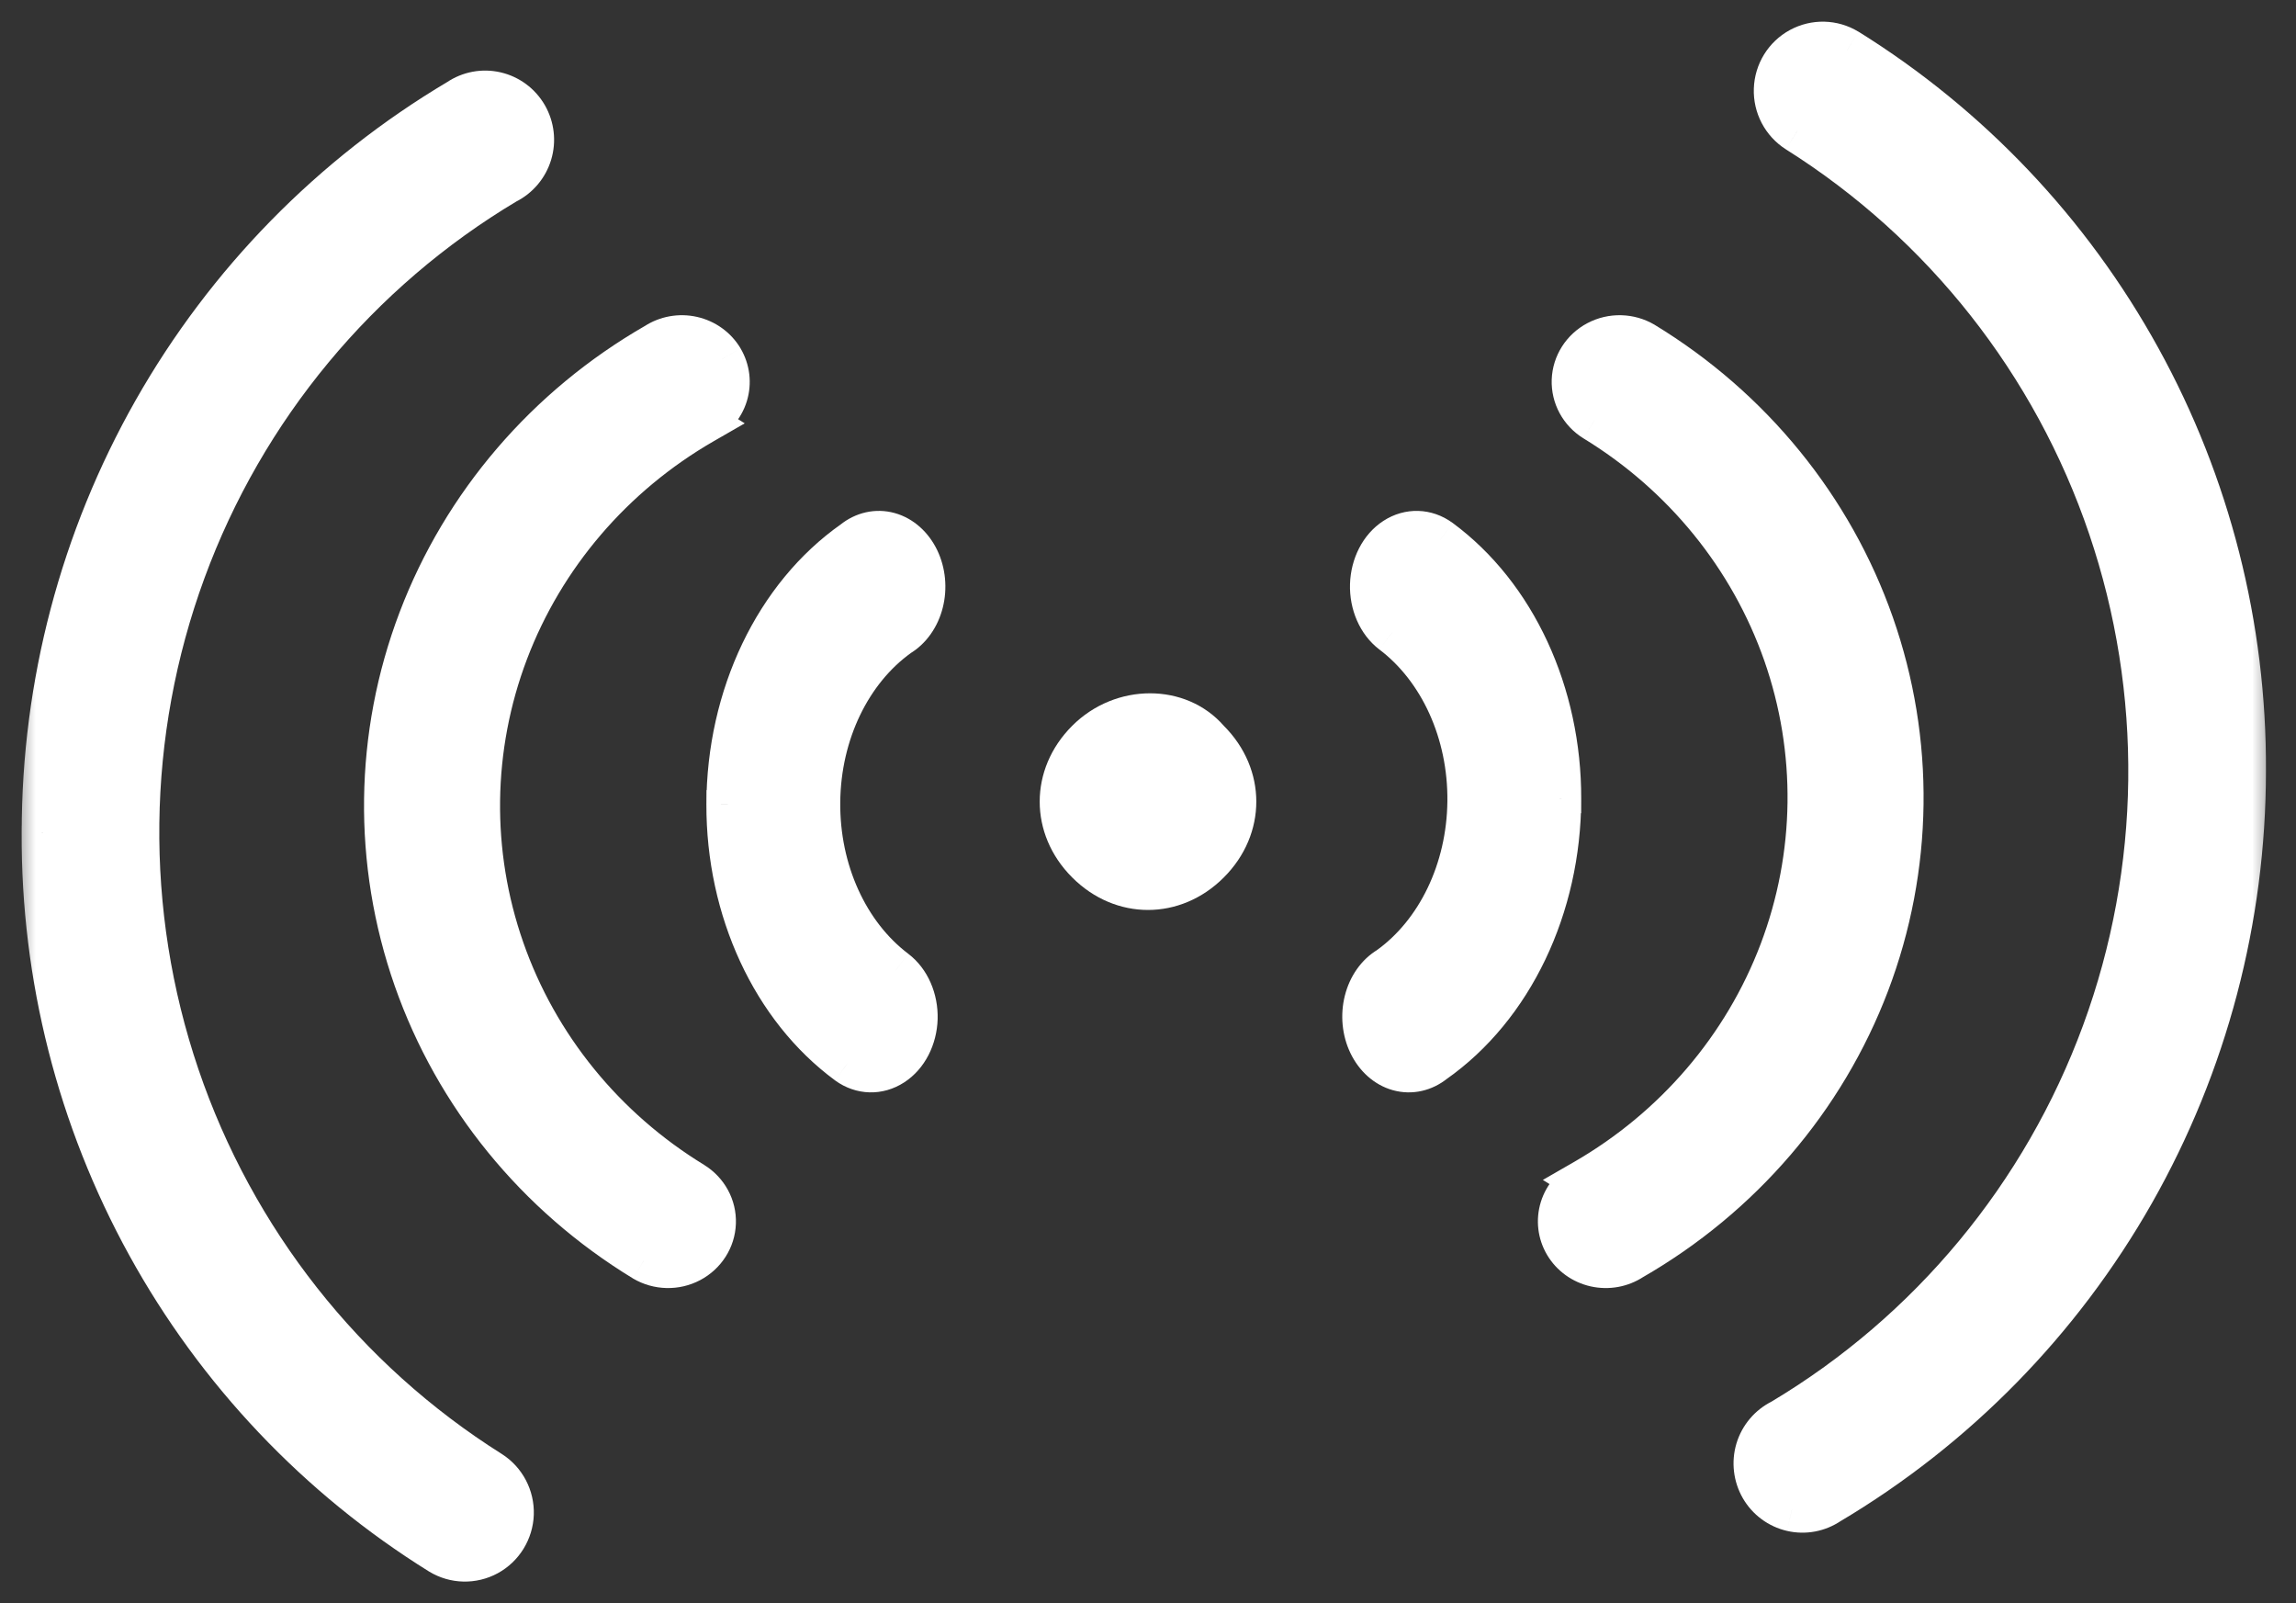
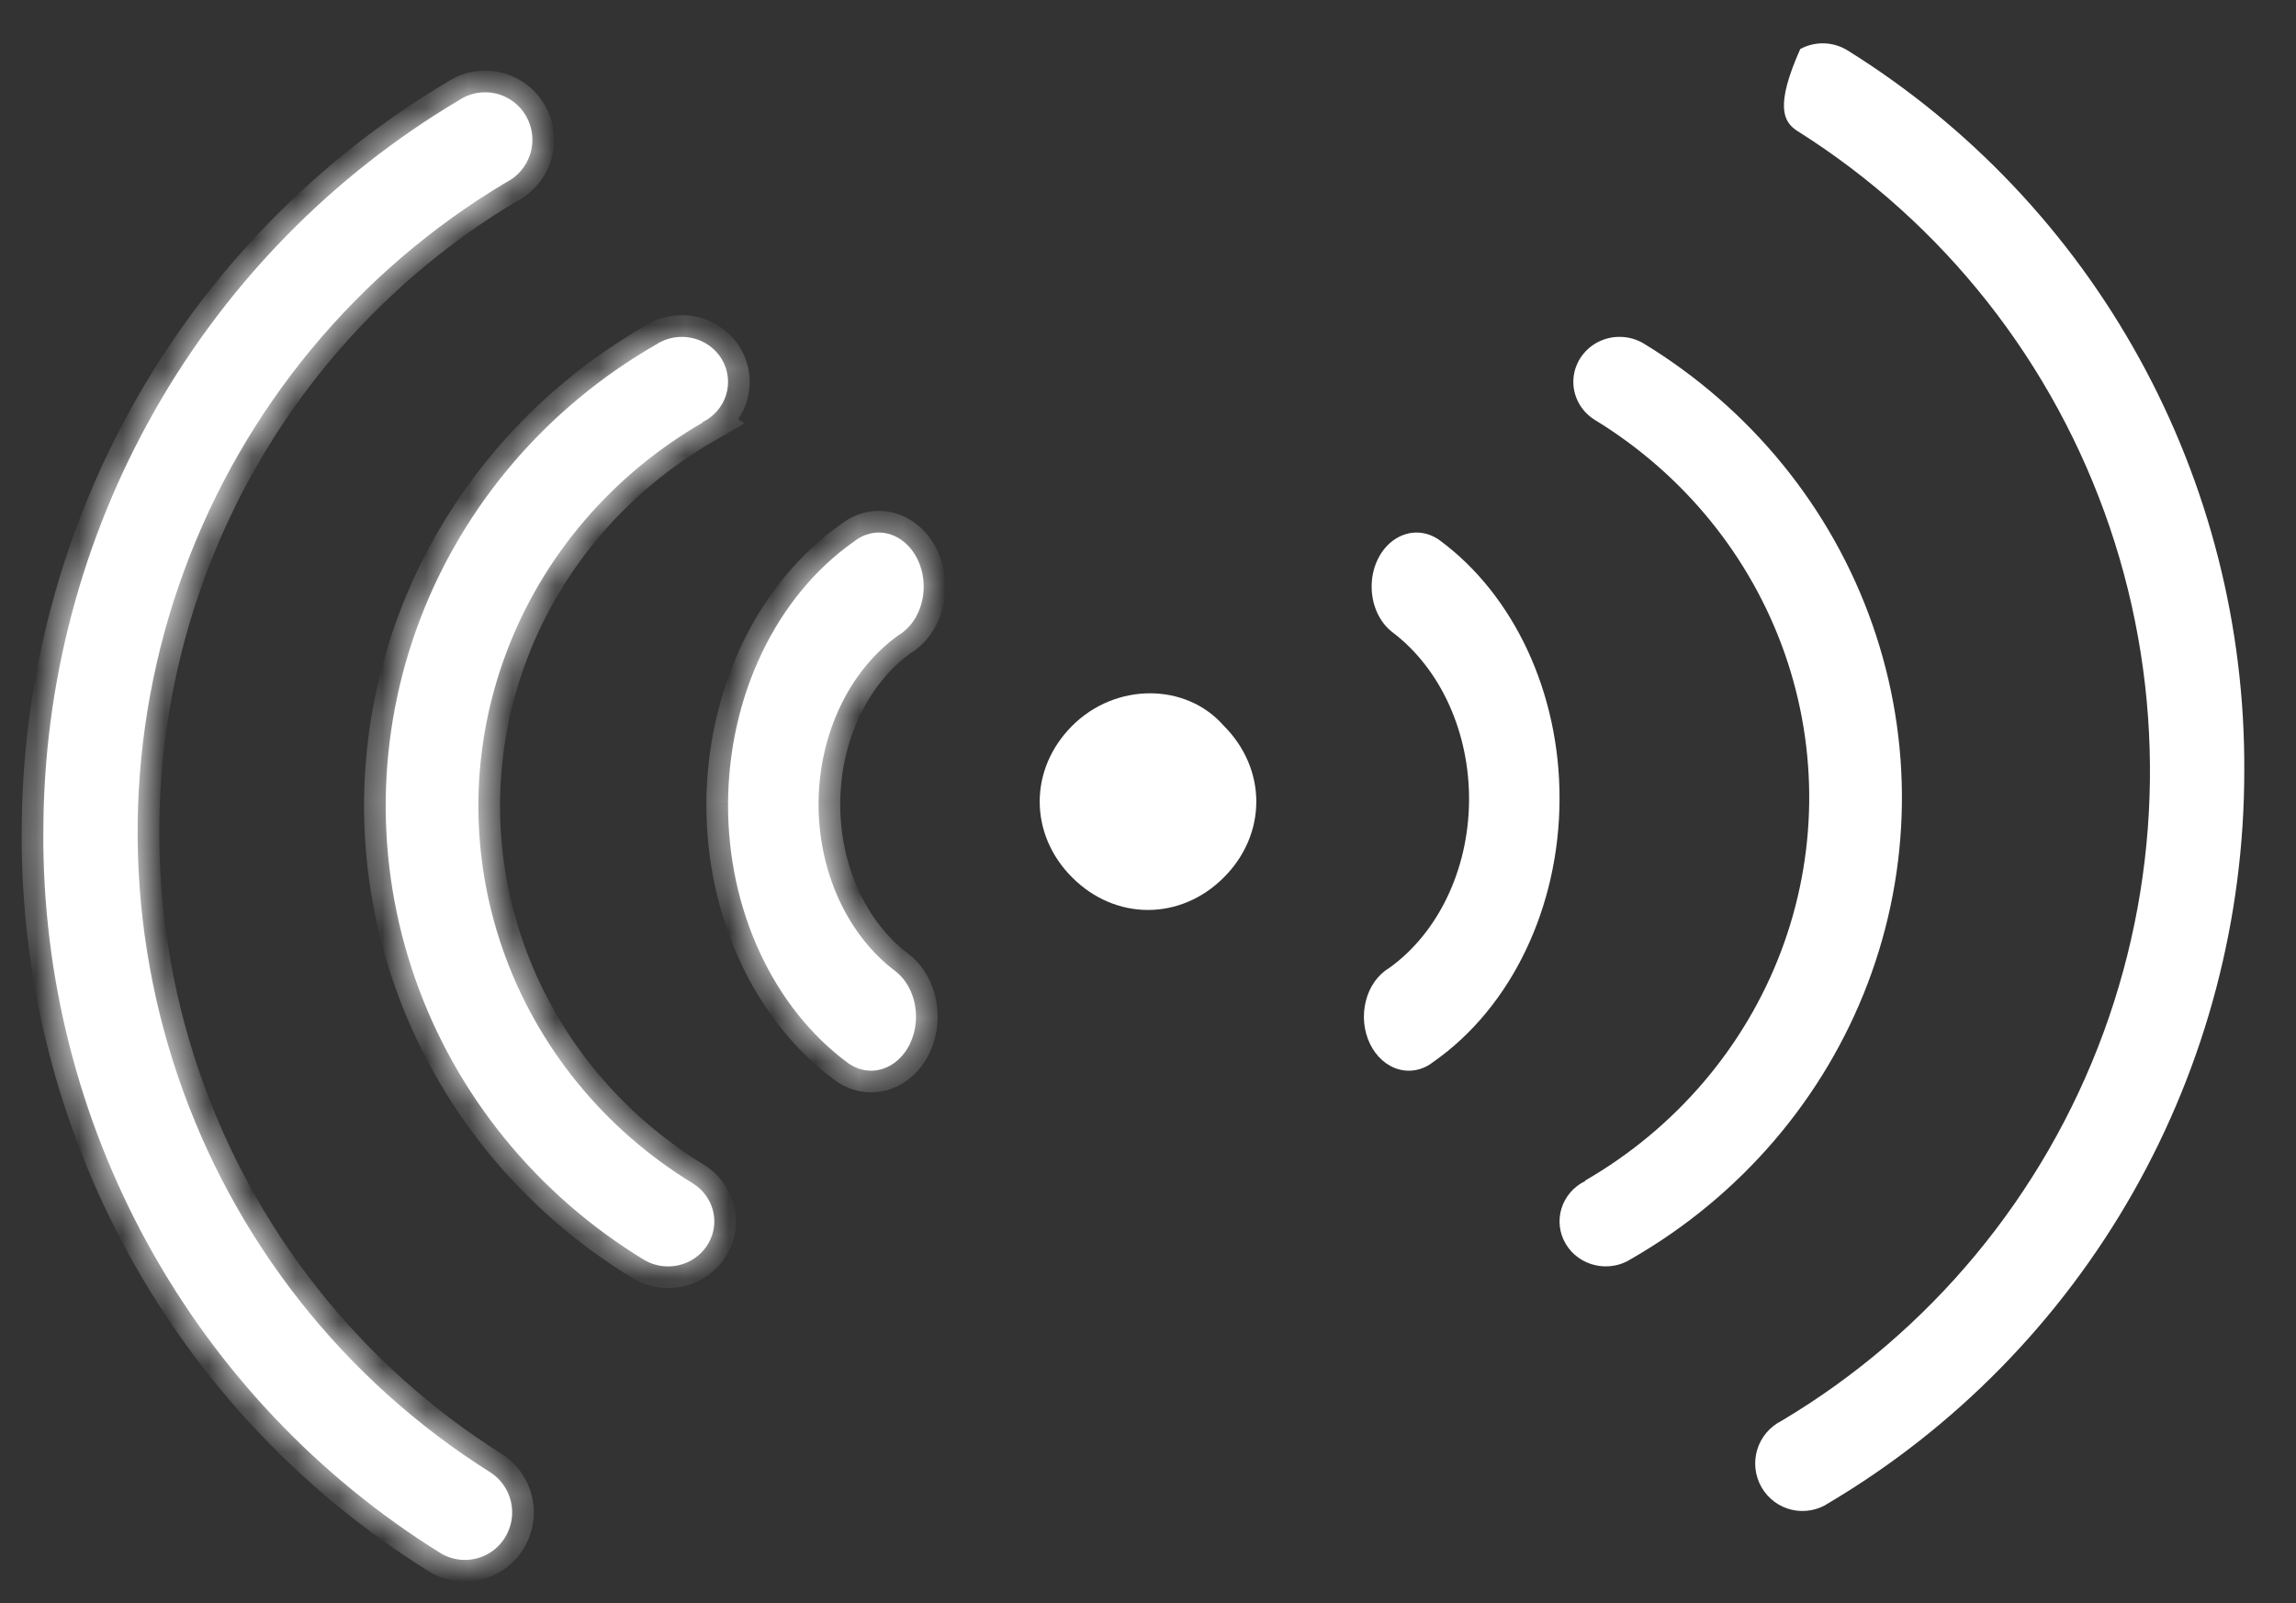
<svg xmlns="http://www.w3.org/2000/svg" width="53" height="37" viewBox="0 0 53 37" fill="none">
  <rect x="0" y="0" width="53" height="37" fill="#333333" stroke="none" />
  <mask id="path-1-outside-1_39_2" maskUnits="userSpaceOnUse" x="30.484" y="0" width="22" height="36" fill="black">
    <rect fill="white" x="30.484" width="22" height="36" />
    <path fill-rule="evenodd" clip-rule="evenodd" d="M51.806 17.791C51.824 14.461 50.989 11.183 49.384 8.271C47.779 5.358 45.457 2.909 42.64 1.158C42.309 0.957 41.896 0.947 41.556 1.132C41.215 1.317 40.998 1.67 40.985 2.059C40.971 2.447 41.163 2.814 41.49 3.023C44.867 5.147 47.412 8.375 48.699 12.164C49.986 15.953 49.936 20.073 48.557 23.829C47.178 27.585 44.554 30.749 41.126 32.789C40.855 32.924 40.651 33.165 40.563 33.456C40.475 33.746 40.512 34.061 40.663 34.324C40.815 34.587 41.068 34.775 41.363 34.843C41.657 34.911 41.967 34.853 42.217 34.684C45.139 32.949 47.559 30.478 49.241 27.516C50.922 24.553 51.806 21.202 51.806 17.791L51.806 17.791ZM36.596 27.254C36.331 27.381 36.132 27.61 36.046 27.885C35.96 28.161 35.995 28.458 36.144 28.708C36.292 28.957 36.539 29.135 36.828 29.199C37.115 29.264 37.418 29.209 37.663 29.048C40.177 27.603 42.102 25.358 43.115 22.692C44.128 20.026 44.166 17.102 43.222 14.412C42.279 11.721 40.413 9.43 37.937 7.924C37.613 7.733 37.21 7.724 36.877 7.899C36.545 8.075 36.332 8.409 36.319 8.777C36.306 9.145 36.494 9.492 36.813 9.69C38.868 10.944 40.416 12.849 41.199 15.084C41.981 17.319 41.95 19.748 41.11 21.963C40.27 24.178 38.672 26.044 36.586 27.248L36.596 27.254ZM33.235 12.47C34.959 13.742 36.007 16.004 36 18.438L36 18.438C35.995 20.933 34.891 23.239 33.1 24.497C32.862 24.69 32.568 24.755 32.288 24.678C32.008 24.6 31.767 24.386 31.623 24.087C31.479 23.788 31.445 23.431 31.529 23.1C31.612 22.769 31.806 22.495 32.064 22.342C33.195 21.534 33.895 20.076 33.911 18.494C33.927 16.911 33.257 15.432 32.143 14.591C31.833 14.354 31.65 13.937 31.663 13.495C31.675 13.052 31.882 12.651 32.205 12.441C32.529 12.23 32.92 12.241 33.235 12.47Z" />
  </mask>
-   <path fill-rule="evenodd" clip-rule="evenodd" d="M51.806 17.791C51.824 14.461 50.989 11.183 49.384 8.271C47.779 5.358 45.457 2.909 42.64 1.158C42.309 0.957 41.896 0.947 41.556 1.132C41.215 1.317 40.998 1.67 40.985 2.059C40.971 2.447 41.163 2.814 41.49 3.023C44.867 5.147 47.412 8.375 48.699 12.164C49.986 15.953 49.936 20.073 48.557 23.829C47.178 27.585 44.554 30.749 41.126 32.789C40.855 32.924 40.651 33.165 40.563 33.456C40.475 33.746 40.512 34.061 40.663 34.324C40.815 34.587 41.068 34.775 41.363 34.843C41.657 34.911 41.967 34.853 42.217 34.684C45.139 32.949 47.559 30.478 49.241 27.516C50.922 24.553 51.806 21.202 51.806 17.791L51.806 17.791ZM36.596 27.254C36.331 27.381 36.132 27.61 36.046 27.885C35.96 28.161 35.995 28.458 36.144 28.708C36.292 28.957 36.539 29.135 36.828 29.199C37.115 29.264 37.418 29.209 37.663 29.048C40.177 27.603 42.102 25.358 43.115 22.692C44.128 20.026 44.166 17.102 43.222 14.412C42.279 11.721 40.413 9.43 37.937 7.924C37.613 7.733 37.21 7.724 36.877 7.899C36.545 8.075 36.332 8.409 36.319 8.777C36.306 9.145 36.494 9.492 36.813 9.69C38.868 10.944 40.416 12.849 41.199 15.084C41.981 17.319 41.95 19.748 41.11 21.963C40.27 24.178 38.672 26.044 36.586 27.248L36.596 27.254ZM33.235 12.47C34.959 13.742 36.007 16.004 36 18.438L36 18.438C35.995 20.933 34.891 23.239 33.1 24.497C32.862 24.69 32.568 24.755 32.288 24.678C32.008 24.6 31.767 24.386 31.623 24.087C31.479 23.788 31.445 23.431 31.529 23.1C31.612 22.769 31.806 22.495 32.064 22.342C33.195 21.534 33.895 20.076 33.911 18.494C33.927 16.911 33.257 15.432 32.143 14.591C31.833 14.354 31.65 13.937 31.663 13.495C31.675 13.052 31.882 12.651 32.205 12.441C32.529 12.23 32.92 12.241 33.235 12.47Z" fill="white" />
-   <path d="M49.384 8.271L48.947 8.512L48.947 8.512L49.384 8.271ZM51.806 17.791L52.22 18.071L52.305 17.945L52.306 17.793L51.806 17.791ZM42.64 1.158L42.904 0.733L42.899 0.731L42.64 1.158ZM41.556 1.132L41.317 0.693L41.317 0.693L41.556 1.132ZM40.985 2.059L41.484 2.076L41.484 2.076L40.985 2.059ZM41.49 3.023L41.221 3.444L41.224 3.446L41.49 3.023ZM48.699 12.164L48.226 12.325L48.226 12.325L48.699 12.164ZM48.557 23.829L48.087 23.657L48.087 23.657L48.557 23.829ZM41.126 32.789L41.348 33.238L41.365 33.229L41.382 33.219L41.126 32.789ZM40.563 33.456L41.042 33.6L41.042 33.6L40.563 33.456ZM40.663 34.324L40.23 34.574L40.23 34.574L40.663 34.324ZM41.363 34.843L41.476 34.356L41.475 34.356L41.363 34.843ZM42.217 34.684L41.962 34.254L41.949 34.261L41.937 34.27L42.217 34.684ZM49.241 27.516L48.806 27.269L48.806 27.269L49.241 27.516ZM51.806 17.791L51.392 17.51L51.306 17.637L51.306 17.791L51.806 17.791ZM36.046 27.885L35.569 27.736L35.569 27.736L36.046 27.885ZM36.596 27.254L36.812 27.705L37.633 27.313L36.862 26.831L36.596 27.254ZM36.144 28.708L35.714 28.963L35.714 28.963L36.144 28.708ZM36.828 29.199L36.937 28.711L36.937 28.711L36.828 29.199ZM37.663 29.048L37.414 28.615L37.401 28.622L37.389 28.63L37.663 29.048ZM43.115 22.692L42.648 22.515H42.648L43.115 22.692ZM43.222 14.412L42.751 14.577L42.751 14.577L43.222 14.412ZM37.937 7.924L38.197 7.497L38.191 7.493L37.937 7.924ZM36.877 7.899L36.644 7.457L36.644 7.457L36.877 7.899ZM36.319 8.777L36.819 8.795V8.795L36.319 8.777ZM36.813 9.69L36.55 10.115L36.553 10.117L36.813 9.69ZM41.199 15.084L41.671 14.919L41.671 14.919L41.199 15.084ZM41.11 21.963L41.577 22.141L41.577 22.141L41.11 21.963ZM36.586 27.248L36.336 26.815L35.615 27.23L36.321 27.672L36.586 27.248ZM36 18.438L36.201 18.895L36.499 18.764L36.5 18.439L36 18.438ZM33.235 12.47L33.532 12.068L33.529 12.066L33.235 12.47ZM36 18.438L35.799 17.98L35.501 18.111L35.5 18.437L36 18.438ZM33.1 24.497L32.813 24.087L32.799 24.097L32.785 24.108L33.1 24.497ZM32.288 24.678L32.154 25.16L32.155 25.16L32.288 24.678ZM31.623 24.087L31.173 24.304L31.173 24.304L31.623 24.087ZM31.529 23.1L32.013 23.222L32.014 23.222L31.529 23.1ZM32.064 22.342L32.318 22.773L32.337 22.762L32.354 22.749L32.064 22.342ZM33.911 18.494L33.411 18.488L33.411 18.488L33.911 18.494ZM32.143 14.591L31.839 14.988L31.842 14.99L32.143 14.591ZM31.663 13.495L31.163 13.48L31.163 13.48L31.663 13.495ZM32.205 12.441L31.932 12.022L31.932 12.022L32.205 12.441ZM48.947 8.512C50.51 11.35 51.323 14.544 51.306 17.788L52.306 17.793C52.324 14.379 51.469 11.016 49.822 8.03L48.947 8.512ZM42.376 1.583C45.12 3.288 47.383 5.674 48.947 8.512L49.822 8.03C48.176 5.042 45.794 2.53 42.904 0.733L42.376 1.583ZM41.795 1.571C41.978 1.471 42.201 1.477 42.38 1.585L42.899 0.731C42.416 0.437 41.814 0.423 41.317 0.693L41.795 1.571ZM41.484 2.076C41.492 1.863 41.611 1.672 41.795 1.571L41.317 0.693C40.82 0.963 40.504 1.476 40.485 2.042L41.484 2.076ZM41.759 2.601C41.582 2.488 41.477 2.289 41.484 2.076L40.485 2.042C40.465 2.606 40.745 3.14 41.221 3.444L41.759 2.601ZM49.173 12.004C47.849 8.106 45.23 4.785 41.757 2.6L41.224 3.446C44.503 5.509 46.976 8.644 48.226 12.325L49.173 12.004ZM49.026 24.001C50.445 20.138 50.496 15.901 49.173 12.004L48.226 12.325C49.476 16.006 49.427 20.008 48.087 23.657L49.026 24.001ZM41.382 33.219C44.908 31.12 47.608 27.865 49.026 24.001L48.087 23.657C46.748 27.305 44.199 30.378 40.87 32.36L41.382 33.219ZM41.042 33.6C41.09 33.441 41.201 33.31 41.348 33.238L40.904 32.341C40.509 32.537 40.212 32.888 40.084 33.311L41.042 33.6ZM41.096 34.074C41.014 33.931 40.994 33.759 41.042 33.6L40.084 33.311C39.957 33.734 40.01 34.191 40.23 34.574L41.096 34.074ZM41.475 34.356C41.316 34.319 41.179 34.217 41.096 34.074L40.23 34.574C40.45 34.956 40.82 35.231 41.25 35.33L41.475 34.356ZM41.937 34.27C41.801 34.362 41.634 34.393 41.476 34.356L41.25 35.33C41.68 35.43 42.132 35.345 42.498 35.097L41.937 34.27ZM48.806 27.269C47.167 30.156 44.808 32.563 41.962 34.254L42.473 35.113C45.469 33.334 47.951 30.8 49.676 27.763L48.806 27.269ZM51.306 17.791C51.306 21.115 50.445 24.382 48.806 27.269L49.676 27.763C51.4 24.725 52.306 21.288 52.306 17.791L51.306 17.791ZM51.392 17.51L51.392 17.51L52.219 18.072L52.22 18.071L51.392 17.51ZM36.523 28.034C36.567 27.894 36.669 27.774 36.812 27.705L36.381 26.803C35.993 26.989 35.697 27.325 35.569 27.736L36.523 28.034ZM36.573 28.452C36.497 28.324 36.48 28.174 36.523 28.034L35.569 27.736C35.441 28.148 35.493 28.592 35.714 28.963L36.573 28.452ZM36.937 28.711C36.78 28.676 36.65 28.581 36.573 28.452L35.714 28.963C35.934 29.333 36.299 29.593 36.718 29.687L36.937 28.711ZM37.389 28.63C37.258 28.716 37.094 28.747 36.937 28.711L36.718 29.687C37.137 29.781 37.579 29.702 37.938 29.466L37.389 28.63ZM42.648 22.515C41.677 25.071 39.83 27.226 37.414 28.615L37.912 29.482C40.525 27.98 42.528 25.646 43.583 22.87L42.648 22.515ZM42.751 14.577C43.655 17.156 43.618 19.959 42.648 22.515L43.583 22.87C44.637 20.094 44.677 17.048 43.694 14.246L42.751 14.577ZM37.677 8.351C40.056 9.798 41.846 11.998 42.751 14.577L43.694 14.246C42.712 11.445 40.77 9.062 38.197 7.497L37.677 8.351ZM37.111 8.342C37.29 8.247 37.509 8.252 37.683 8.355L38.191 7.493C37.718 7.215 37.13 7.201 36.644 7.457L37.111 8.342ZM36.819 8.795C36.825 8.61 36.932 8.436 37.111 8.342L36.644 7.457C36.157 7.714 35.839 8.207 35.819 8.759L36.819 8.795ZM37.077 9.265C36.906 9.159 36.812 8.979 36.819 8.795L35.819 8.759C35.8 9.311 36.082 9.826 36.55 10.115L37.077 9.265ZM41.671 14.919C40.849 12.573 39.225 10.577 37.074 9.263L36.553 10.117C38.511 11.312 39.983 13.125 40.727 15.249L41.671 14.919ZM41.577 22.141C42.459 19.816 42.492 17.265 41.671 14.919L40.727 15.249C41.47 17.373 41.44 19.681 40.642 21.786L41.577 22.141ZM36.836 27.681C39.02 26.421 40.695 24.465 41.577 22.141L40.642 21.786C39.844 23.891 38.324 25.668 36.336 26.815L36.836 27.681ZM36.862 26.831L36.851 26.824L36.321 27.672L36.331 27.678L36.862 26.831ZM36.5 18.439C36.508 15.871 35.403 13.448 33.532 12.068L32.938 12.873C34.516 14.036 35.507 16.137 35.5 18.436L36.5 18.439ZM36.201 18.895L36.201 18.895L35.799 17.98L35.799 17.98L36.201 18.895ZM33.388 24.906C35.332 23.54 36.495 21.07 36.5 18.439L35.5 18.437C35.495 20.796 34.451 22.937 32.813 24.087L33.388 24.906ZM32.155 25.16C32.6 25.283 33.06 25.173 33.415 24.885L32.785 24.108C32.664 24.206 32.536 24.228 32.421 24.196L32.155 25.16ZM31.173 24.304C31.37 24.713 31.715 25.038 32.154 25.16L32.422 24.196C32.301 24.163 32.165 24.06 32.074 23.87L31.173 24.304ZM31.044 22.978C30.933 23.418 30.977 23.896 31.173 24.304L32.074 23.87C31.982 23.68 31.958 23.443 32.013 23.222L31.044 22.978ZM31.809 21.912C31.42 22.142 31.155 22.537 31.044 22.978L32.014 23.222C32.069 23.001 32.191 22.848 32.318 22.773L31.809 21.912ZM33.411 18.488C33.396 19.937 32.755 21.234 31.773 21.935L32.354 22.749C33.635 21.835 34.393 20.216 34.411 18.499L33.411 18.488ZM31.842 14.99C32.811 15.722 33.426 17.04 33.411 18.488L34.411 18.499C34.428 16.782 33.703 15.142 32.444 14.192L31.842 14.99ZM31.163 13.48C31.146 14.058 31.383 14.639 31.839 14.988L32.446 14.194C32.282 14.068 32.154 13.815 32.162 13.509L31.163 13.48ZM31.932 12.022C31.45 12.336 31.18 12.902 31.163 13.48L32.162 13.509C32.171 13.203 32.314 12.966 32.478 12.86L31.932 12.022ZM33.529 12.066C33.049 11.716 32.431 11.697 31.932 12.022L32.478 12.86C32.626 12.764 32.792 12.766 32.941 12.875L33.529 12.066Z" fill="white" mask="url(#path-1-outside-1_39_2)" />
+   <path fill-rule="evenodd" clip-rule="evenodd" d="M51.806 17.791C51.824 14.461 50.989 11.183 49.384 8.271C47.779 5.358 45.457 2.909 42.64 1.158C42.309 0.957 41.896 0.947 41.556 1.132C40.971 2.447 41.163 2.814 41.49 3.023C44.867 5.147 47.412 8.375 48.699 12.164C49.986 15.953 49.936 20.073 48.557 23.829C47.178 27.585 44.554 30.749 41.126 32.789C40.855 32.924 40.651 33.165 40.563 33.456C40.475 33.746 40.512 34.061 40.663 34.324C40.815 34.587 41.068 34.775 41.363 34.843C41.657 34.911 41.967 34.853 42.217 34.684C45.139 32.949 47.559 30.478 49.241 27.516C50.922 24.553 51.806 21.202 51.806 17.791L51.806 17.791ZM36.596 27.254C36.331 27.381 36.132 27.61 36.046 27.885C35.96 28.161 35.995 28.458 36.144 28.708C36.292 28.957 36.539 29.135 36.828 29.199C37.115 29.264 37.418 29.209 37.663 29.048C40.177 27.603 42.102 25.358 43.115 22.692C44.128 20.026 44.166 17.102 43.222 14.412C42.279 11.721 40.413 9.43 37.937 7.924C37.613 7.733 37.21 7.724 36.877 7.899C36.545 8.075 36.332 8.409 36.319 8.777C36.306 9.145 36.494 9.492 36.813 9.69C38.868 10.944 40.416 12.849 41.199 15.084C41.981 17.319 41.95 19.748 41.11 21.963C40.27 24.178 38.672 26.044 36.586 27.248L36.596 27.254ZM33.235 12.47C34.959 13.742 36.007 16.004 36 18.438L36 18.438C35.995 20.933 34.891 23.239 33.1 24.497C32.862 24.69 32.568 24.755 32.288 24.678C32.008 24.6 31.767 24.386 31.623 24.087C31.479 23.788 31.445 23.431 31.529 23.1C31.612 22.769 31.806 22.495 32.064 22.342C33.195 21.534 33.895 20.076 33.911 18.494C33.927 16.911 33.257 15.432 32.143 14.591C31.833 14.354 31.65 13.937 31.663 13.495C31.675 13.052 31.882 12.651 32.205 12.441C32.529 12.23 32.92 12.241 33.235 12.47Z" fill="white" />
  <mask id="path-3-outside-2_39_2" maskUnits="userSpaceOnUse" x="0.323" y="1" width="22" height="36" fill="black">
-     <rect fill="white" x="0.323" y="1" width="22" height="36" />
    <path fill-rule="evenodd" clip-rule="evenodd" d="M1 19.209C0.983 22.539 1.817 25.817 3.422 28.729C5.027 31.642 7.349 34.091 10.167 35.842C10.498 36.043 10.911 36.053 11.251 35.868C11.591 35.683 11.808 35.33 11.822 34.941C11.835 34.553 11.643 34.186 11.316 33.977C7.94 31.853 5.394 28.625 4.107 24.836C2.82 21.047 2.87 16.927 4.25 13.171C5.629 9.415 8.253 6.251 11.68 4.21C11.951 4.076 12.155 3.835 12.243 3.544C12.331 3.254 12.295 2.939 12.143 2.676C11.992 2.413 11.738 2.225 11.444 2.157C11.149 2.089 10.84 2.147 10.589 2.316C7.668 4.051 5.247 6.522 3.566 9.484C1.884 12.447 1 15.798 1.001 19.209L1 19.209ZM16.21 9.746C16.475 9.619 16.675 9.39 16.76 9.115C16.846 8.839 16.811 8.542 16.663 8.292C16.515 8.043 16.267 7.865 15.979 7.801C15.691 7.736 15.388 7.791 15.143 7.952C12.629 9.397 10.704 11.642 9.691 14.308C8.679 16.974 8.641 19.898 9.584 22.588C10.527 25.279 12.394 27.57 14.869 29.076C15.193 29.267 15.596 29.276 15.929 29.101C16.262 28.925 16.474 28.591 16.488 28.223C16.501 27.855 16.312 27.508 15.993 27.31C13.939 26.056 12.39 24.151 11.608 21.916C10.825 19.681 10.857 17.252 11.697 15.037C12.537 12.822 14.134 10.956 16.221 9.752L16.21 9.746ZM19.572 24.53C17.847 23.258 16.799 20.996 16.806 18.562L16.806 18.562C16.812 16.067 17.915 13.761 19.706 12.503C19.944 12.31 20.238 12.245 20.518 12.322C20.798 12.4 21.039 12.614 21.183 12.913C21.327 13.212 21.361 13.569 21.278 13.9C21.195 14.231 21.001 14.505 20.743 14.658C19.612 15.466 18.912 16.924 18.896 18.506C18.879 20.089 19.549 21.568 20.664 22.409C20.974 22.646 21.157 23.064 21.144 23.506C21.131 23.948 20.925 24.349 20.601 24.559C20.278 24.77 19.886 24.759 19.572 24.53Z" />
  </mask>
  <path fill-rule="evenodd" clip-rule="evenodd" d="M1 19.209C0.983 22.539 1.817 25.817 3.422 28.729C5.027 31.642 7.349 34.091 10.167 35.842C10.498 36.043 10.911 36.053 11.251 35.868C11.591 35.683 11.808 35.33 11.822 34.941C11.835 34.553 11.643 34.186 11.316 33.977C7.94 31.853 5.394 28.625 4.107 24.836C2.82 21.047 2.87 16.927 4.25 13.171C5.629 9.415 8.253 6.251 11.68 4.21C11.951 4.076 12.155 3.835 12.243 3.544C12.331 3.254 12.295 2.939 12.143 2.676C11.992 2.413 11.738 2.225 11.444 2.157C11.149 2.089 10.84 2.147 10.589 2.316C7.668 4.051 5.247 6.522 3.566 9.484C1.884 12.447 1 15.798 1.001 19.209L1 19.209ZM16.21 9.746C16.475 9.619 16.675 9.39 16.76 9.115C16.846 8.839 16.811 8.542 16.663 8.292C16.515 8.043 16.267 7.865 15.979 7.801C15.691 7.736 15.388 7.791 15.143 7.952C12.629 9.397 10.704 11.642 9.691 14.308C8.679 16.974 8.641 19.898 9.584 22.588C10.527 25.279 12.394 27.57 14.869 29.076C15.193 29.267 15.596 29.276 15.929 29.101C16.262 28.925 16.474 28.591 16.488 28.223C16.501 27.855 16.312 27.508 15.993 27.31C13.939 26.056 12.39 24.151 11.608 21.916C10.825 19.681 10.857 17.252 11.697 15.037C12.537 12.822 14.134 10.956 16.221 9.752L16.21 9.746ZM19.572 24.53C17.847 23.258 16.799 20.996 16.806 18.562L16.806 18.562C16.812 16.067 17.915 13.761 19.706 12.503C19.944 12.31 20.238 12.245 20.518 12.322C20.798 12.4 21.039 12.614 21.183 12.913C21.327 13.212 21.361 13.569 21.278 13.9C21.195 14.231 21.001 14.505 20.743 14.658C19.612 15.466 18.912 16.924 18.896 18.506C18.879 20.089 19.549 21.568 20.664 22.409C20.974 22.646 21.157 23.064 21.144 23.506C21.131 23.948 20.925 24.349 20.601 24.559C20.278 24.77 19.886 24.759 19.572 24.53Z" fill="white" />
  <path d="M3.422 28.729L3.86 28.488L3.86 28.488L3.422 28.729ZM1 19.209L0.587 18.929L0.501 19.055L0.5 19.207L1 19.209ZM10.167 35.842L9.903 36.267L9.907 36.269L10.167 35.842ZM11.251 35.868L11.49 36.307L11.49 36.307L11.251 35.868ZM11.822 34.941L11.322 34.924L11.322 34.924L11.822 34.941ZM11.316 33.977L11.585 33.556L11.582 33.554L11.316 33.977ZM4.107 24.836L4.58 24.675L4.58 24.675L4.107 24.836ZM4.25 13.171L4.719 13.344L4.719 13.344L4.25 13.171ZM11.68 4.21L11.459 3.762L11.441 3.771L11.425 3.781L11.68 4.21ZM12.243 3.544L11.765 3.4L11.765 3.4L12.243 3.544ZM12.143 2.676L12.577 2.427L12.577 2.427L12.143 2.676ZM11.444 2.157L11.331 2.644L11.331 2.644L11.444 2.157ZM10.589 2.316L10.844 2.746L10.857 2.739L10.87 2.73L10.589 2.316ZM3.566 9.484L4 9.731L4 9.731L3.566 9.484ZM1.001 19.209L1.414 19.49L1.501 19.363L1.501 19.209L1.001 19.209ZM16.76 9.115L17.238 9.264L17.238 9.264L16.76 9.115ZM16.21 9.746L15.994 9.295L15.174 9.687L15.945 10.169L16.21 9.746ZM16.663 8.292L17.093 8.037L17.093 8.036L16.663 8.292ZM15.979 7.801L15.869 8.289L15.87 8.289L15.979 7.801ZM15.143 7.952L15.392 8.385L15.405 8.378L15.418 8.37L15.143 7.952ZM9.691 14.308L10.159 14.485H10.159L9.691 14.308ZM9.584 22.588L10.056 22.423L10.056 22.423L9.584 22.588ZM14.869 29.076L14.61 29.503L14.616 29.507L14.869 29.076ZM15.929 29.101L16.162 29.543L16.162 29.543L15.929 29.101ZM16.488 28.223L15.988 28.205V28.205L16.488 28.223ZM15.993 27.31L16.256 26.885L16.254 26.883L15.993 27.31ZM11.608 21.916L11.136 22.081L11.136 22.081L11.608 21.916ZM11.697 15.037L11.229 14.859L11.229 14.859L11.697 15.037ZM16.221 9.752L16.47 10.185L17.191 9.77L16.486 9.328L16.221 9.752ZM16.806 18.562L16.605 18.105L16.308 18.236L16.306 18.561L16.806 18.562ZM19.572 24.53L19.275 24.932L19.277 24.934L19.572 24.53ZM16.806 18.562L17.008 19.02L17.306 18.889L17.306 18.563L16.806 18.562ZM19.706 12.503L19.994 12.913L20.008 12.903L20.021 12.892L19.706 12.503ZM20.518 12.322L20.652 11.84L20.652 11.84L20.518 12.322ZM21.183 12.913L21.634 12.696L21.634 12.696L21.183 12.913ZM21.278 13.9L20.793 13.778L20.793 13.778L21.278 13.9ZM20.743 14.658L20.488 14.227L20.47 14.238L20.452 14.251L20.743 14.658ZM18.896 18.506L19.396 18.512L19.396 18.512L18.896 18.506ZM20.664 22.409L20.967 22.012L20.965 22.01L20.664 22.409ZM21.144 23.506L21.644 23.52L21.644 23.52L21.144 23.506ZM20.601 24.559L20.874 24.978L20.874 24.978L20.601 24.559ZM3.86 28.488C2.296 25.651 1.483 22.456 1.5 19.212L0.5 19.207C0.483 22.622 1.338 25.984 2.984 28.97L3.86 28.488ZM10.431 35.417C7.686 33.712 5.424 31.326 3.86 28.488L2.984 28.97C4.63 31.958 7.013 34.47 9.903 36.267L10.431 35.417ZM11.012 35.429C10.828 35.529 10.605 35.523 10.426 35.415L9.907 36.269C10.39 36.563 10.993 36.577 11.49 36.307L11.012 35.429ZM11.322 34.924C11.315 35.137 11.196 35.328 11.012 35.429L11.49 36.307C11.986 36.037 12.302 35.523 12.322 34.959L11.322 34.924ZM11.047 34.398C11.224 34.512 11.33 34.711 11.322 34.924L12.322 34.959C12.341 34.394 12.062 33.86 11.585 33.556L11.047 34.398ZM3.634 24.996C4.957 28.894 7.576 32.215 11.05 34.4L11.582 33.554C8.304 31.491 5.831 28.356 4.58 24.675L3.634 24.996ZM3.78 12.999C2.362 16.862 2.31 21.099 3.634 24.996L4.58 24.675C3.33 20.994 3.379 16.992 4.719 13.344L3.78 12.999ZM11.425 3.781C7.898 5.88 5.199 9.135 3.78 12.999L4.719 13.344C6.059 9.695 8.608 6.622 11.936 4.64L11.425 3.781ZM11.765 3.4C11.717 3.559 11.606 3.69 11.459 3.762L11.902 4.659C12.297 4.463 12.594 4.112 12.722 3.689L11.765 3.4ZM11.71 2.926C11.793 3.069 11.813 3.241 11.765 3.4L12.722 3.689C12.85 3.266 12.797 2.809 12.577 2.427L11.71 2.926ZM11.331 2.644C11.49 2.681 11.628 2.783 11.71 2.926L12.577 2.427C12.356 2.044 11.987 1.769 11.556 1.67L11.331 2.644ZM10.87 2.73C11.005 2.638 11.172 2.607 11.331 2.644L11.557 1.67C11.126 1.57 10.674 1.655 10.309 1.903L10.87 2.73ZM4 9.731C5.639 6.844 7.998 4.437 10.844 2.746L10.334 1.887C7.338 3.666 4.855 6.199 3.131 9.237L4 9.731ZM1.501 19.209C1.5 15.885 2.362 12.618 4 9.731L3.131 9.237C1.407 12.275 0.5 15.712 0.501 19.209L1.501 19.209ZM1.414 19.49L1.414 19.49L0.587 18.928L0.587 18.929L1.414 19.49ZM16.283 8.966C16.239 9.106 16.137 9.226 15.994 9.295L16.426 10.197C16.814 10.011 17.11 9.675 17.238 9.264L16.283 8.966ZM16.233 8.548C16.309 8.676 16.326 8.827 16.283 8.966L17.238 9.264C17.366 8.852 17.313 8.408 17.093 8.037L16.233 8.548ZM15.87 8.289C16.026 8.324 16.157 8.42 16.233 8.548L17.093 8.036C16.872 7.667 16.508 7.407 16.088 7.313L15.87 8.289ZM15.418 8.37C15.549 8.284 15.713 8.253 15.869 8.289L16.089 7.313C15.669 7.219 15.228 7.298 14.869 7.534L15.418 8.37ZM10.159 14.485C11.13 11.929 12.977 9.774 15.392 8.385L14.894 7.518C12.282 9.02 10.278 11.354 9.224 14.13L10.159 14.485ZM10.056 22.423C9.152 19.844 9.188 17.041 10.159 14.485L9.224 14.13C8.169 16.906 8.13 19.952 9.112 22.754L10.056 22.423ZM15.129 28.649C12.751 27.202 10.96 25.002 10.056 22.423L9.112 22.754C10.094 25.555 12.037 27.938 14.61 29.503L15.129 28.649ZM15.696 28.658C15.516 28.753 15.297 28.748 15.123 28.645L14.616 29.507C15.089 29.785 15.677 29.799 16.162 29.543L15.696 28.658ZM15.988 28.205C15.981 28.39 15.874 28.564 15.696 28.658L16.162 29.543C16.649 29.286 16.968 28.793 16.987 28.241L15.988 28.205ZM15.73 27.735C15.9 27.841 15.995 28.021 15.988 28.205L16.987 28.241C17.007 27.689 16.724 27.174 16.256 26.885L15.73 27.735ZM11.136 22.081C11.957 24.427 13.581 26.423 15.733 27.737L16.254 26.883C14.296 25.688 12.823 23.875 12.08 21.751L11.136 22.081ZM11.229 14.859C10.348 17.184 10.315 19.735 11.136 22.081L12.08 21.751C11.336 19.627 11.366 17.319 12.164 15.214L11.229 14.859ZM15.971 9.319C13.786 10.579 12.111 12.535 11.229 14.859L12.164 15.214C12.963 13.109 14.482 11.332 16.47 10.185L15.971 9.319ZM15.945 10.169L15.955 10.176L16.486 9.328L16.475 9.322L15.945 10.169ZM16.306 18.561C16.299 21.129 17.403 23.552 19.275 24.932L19.868 24.127C18.291 22.964 17.299 20.863 17.306 18.564L16.306 18.561ZM16.605 18.105L16.605 18.105L17.008 19.02L17.008 19.02L16.605 18.105ZM19.419 12.094C17.474 13.46 16.312 15.93 16.306 18.561L17.306 18.563C17.311 16.204 18.355 14.063 19.994 12.913L19.419 12.094ZM20.652 11.84C20.206 11.717 19.747 11.827 19.391 12.115L20.021 12.892C20.142 12.794 20.271 12.772 20.385 12.804L20.652 11.84ZM21.634 12.696C21.437 12.287 21.091 11.962 20.652 11.84L20.385 12.804C20.505 12.837 20.641 12.94 20.733 13.13L21.634 12.696ZM21.763 14.022C21.874 13.582 21.83 13.104 21.634 12.696L20.733 13.13C20.824 13.32 20.849 13.557 20.793 13.778L21.763 14.022ZM20.997 15.088C21.386 14.858 21.652 14.463 21.763 14.022L20.793 13.778C20.738 13.999 20.615 14.152 20.488 14.227L20.997 15.088ZM19.396 18.512C19.41 17.063 20.052 15.766 21.034 15.065L20.452 14.251C19.172 15.165 18.413 16.784 18.396 18.501L19.396 18.512ZM20.965 22.01C19.995 21.278 19.381 19.96 19.396 18.512L18.396 18.501C18.378 20.218 19.103 21.858 20.362 22.808L20.965 22.01ZM21.644 23.52C21.66 22.942 21.424 22.36 20.967 22.012L20.36 22.806C20.524 22.932 20.653 23.185 20.644 23.491L21.644 23.52ZM20.874 24.978C21.357 24.664 21.627 24.098 21.644 23.52L20.644 23.491C20.635 23.797 20.493 24.034 20.328 24.14L20.874 24.978ZM19.277 24.934C19.758 25.284 20.375 25.303 20.874 24.978L20.329 24.14C20.181 24.236 20.014 24.234 19.866 24.125L19.277 24.934Z" fill="white" mask="url(#path-3-outside-2_39_2)" />
  <path d="M24.75 20.25C23.75 19.25 23.75 17.75 24.75 16.75C25.75 15.75 27.375 15.75 28.25 16.75C29.25 17.75 29.25 19.25 28.25 20.25C27.25 21.25 25.75 21.25 24.75 20.25Z" fill="white" />
</svg>